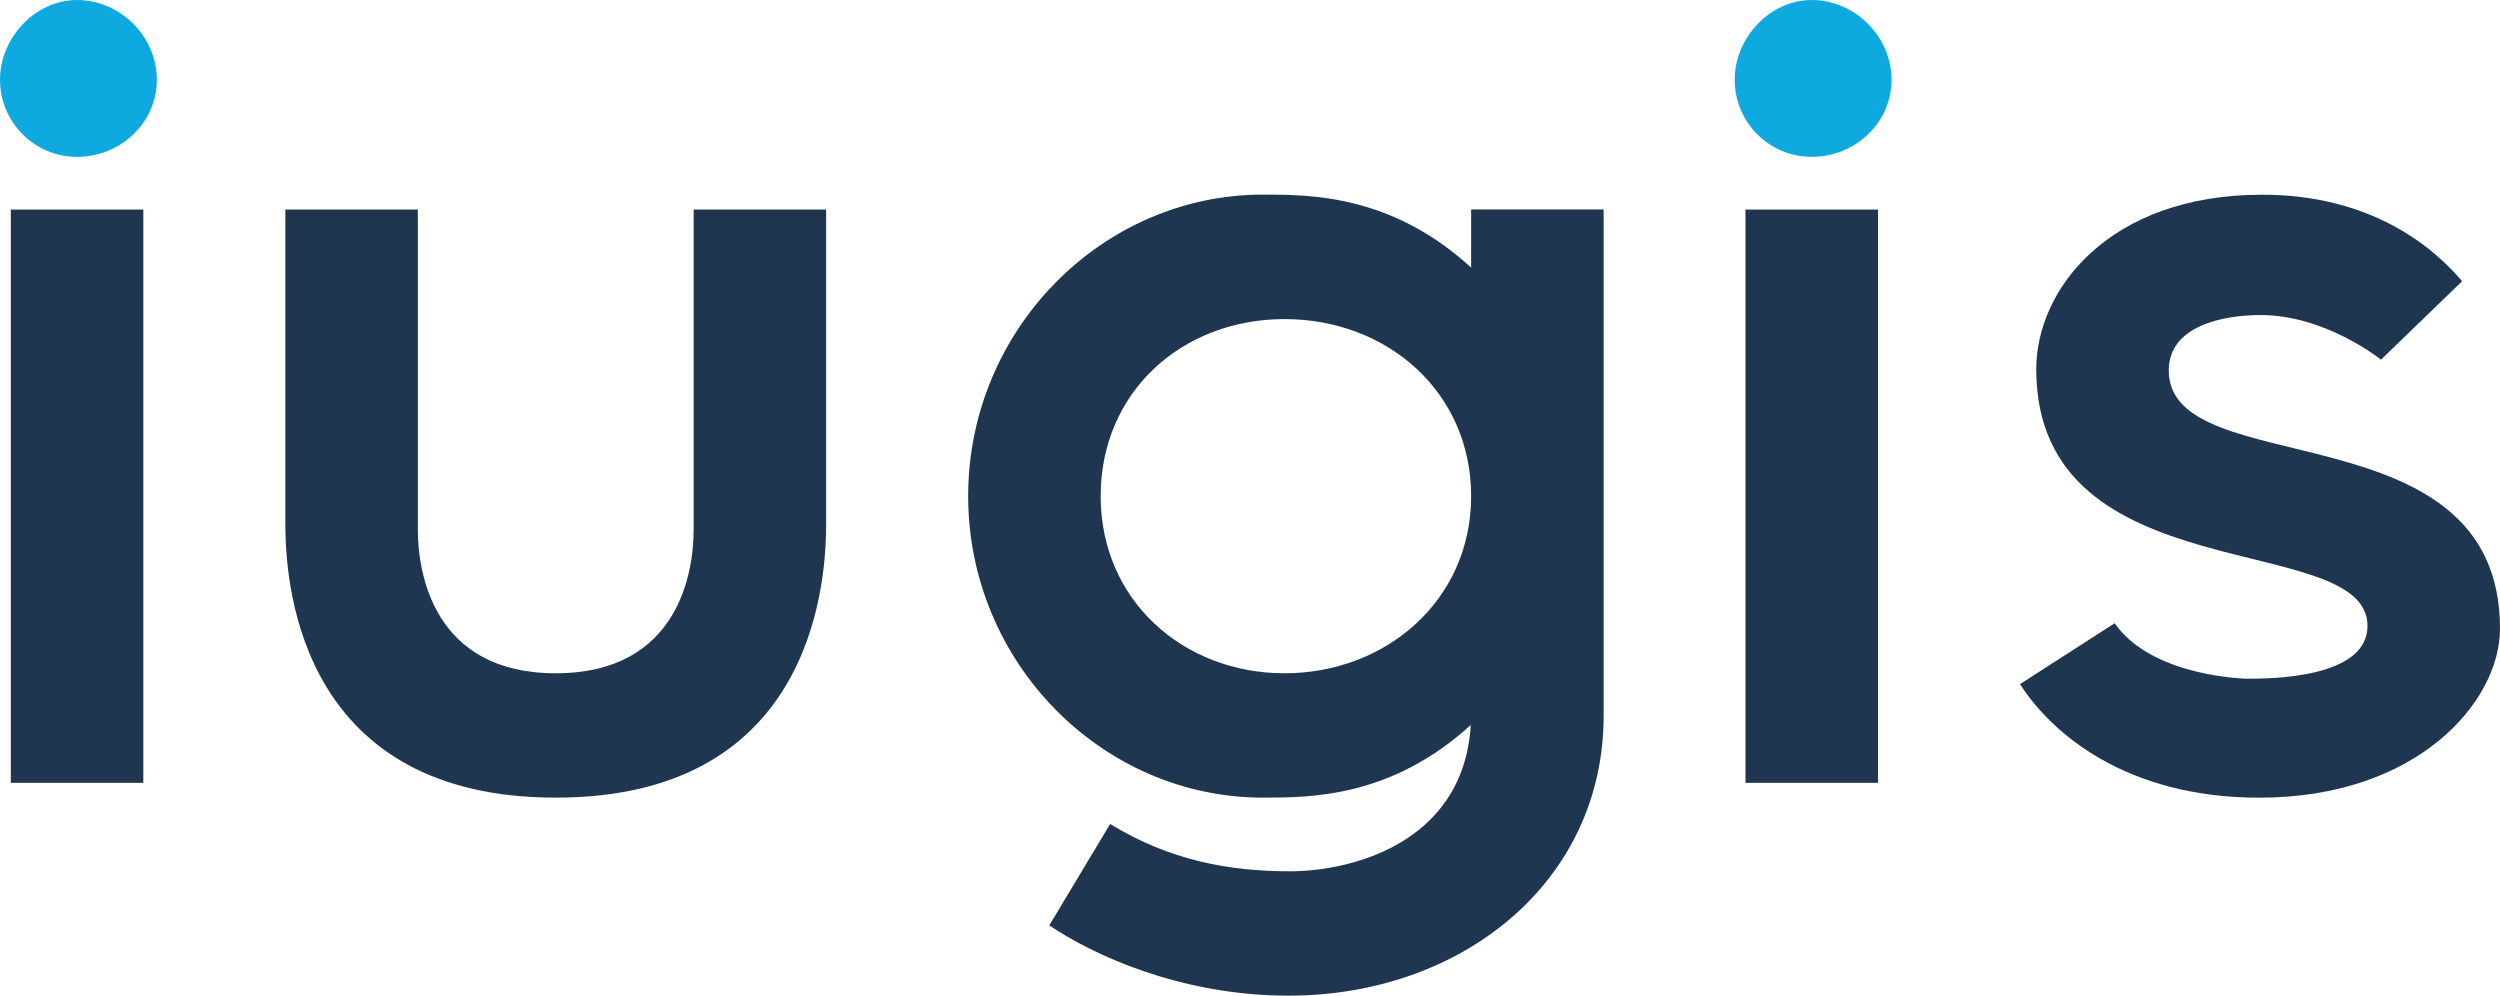
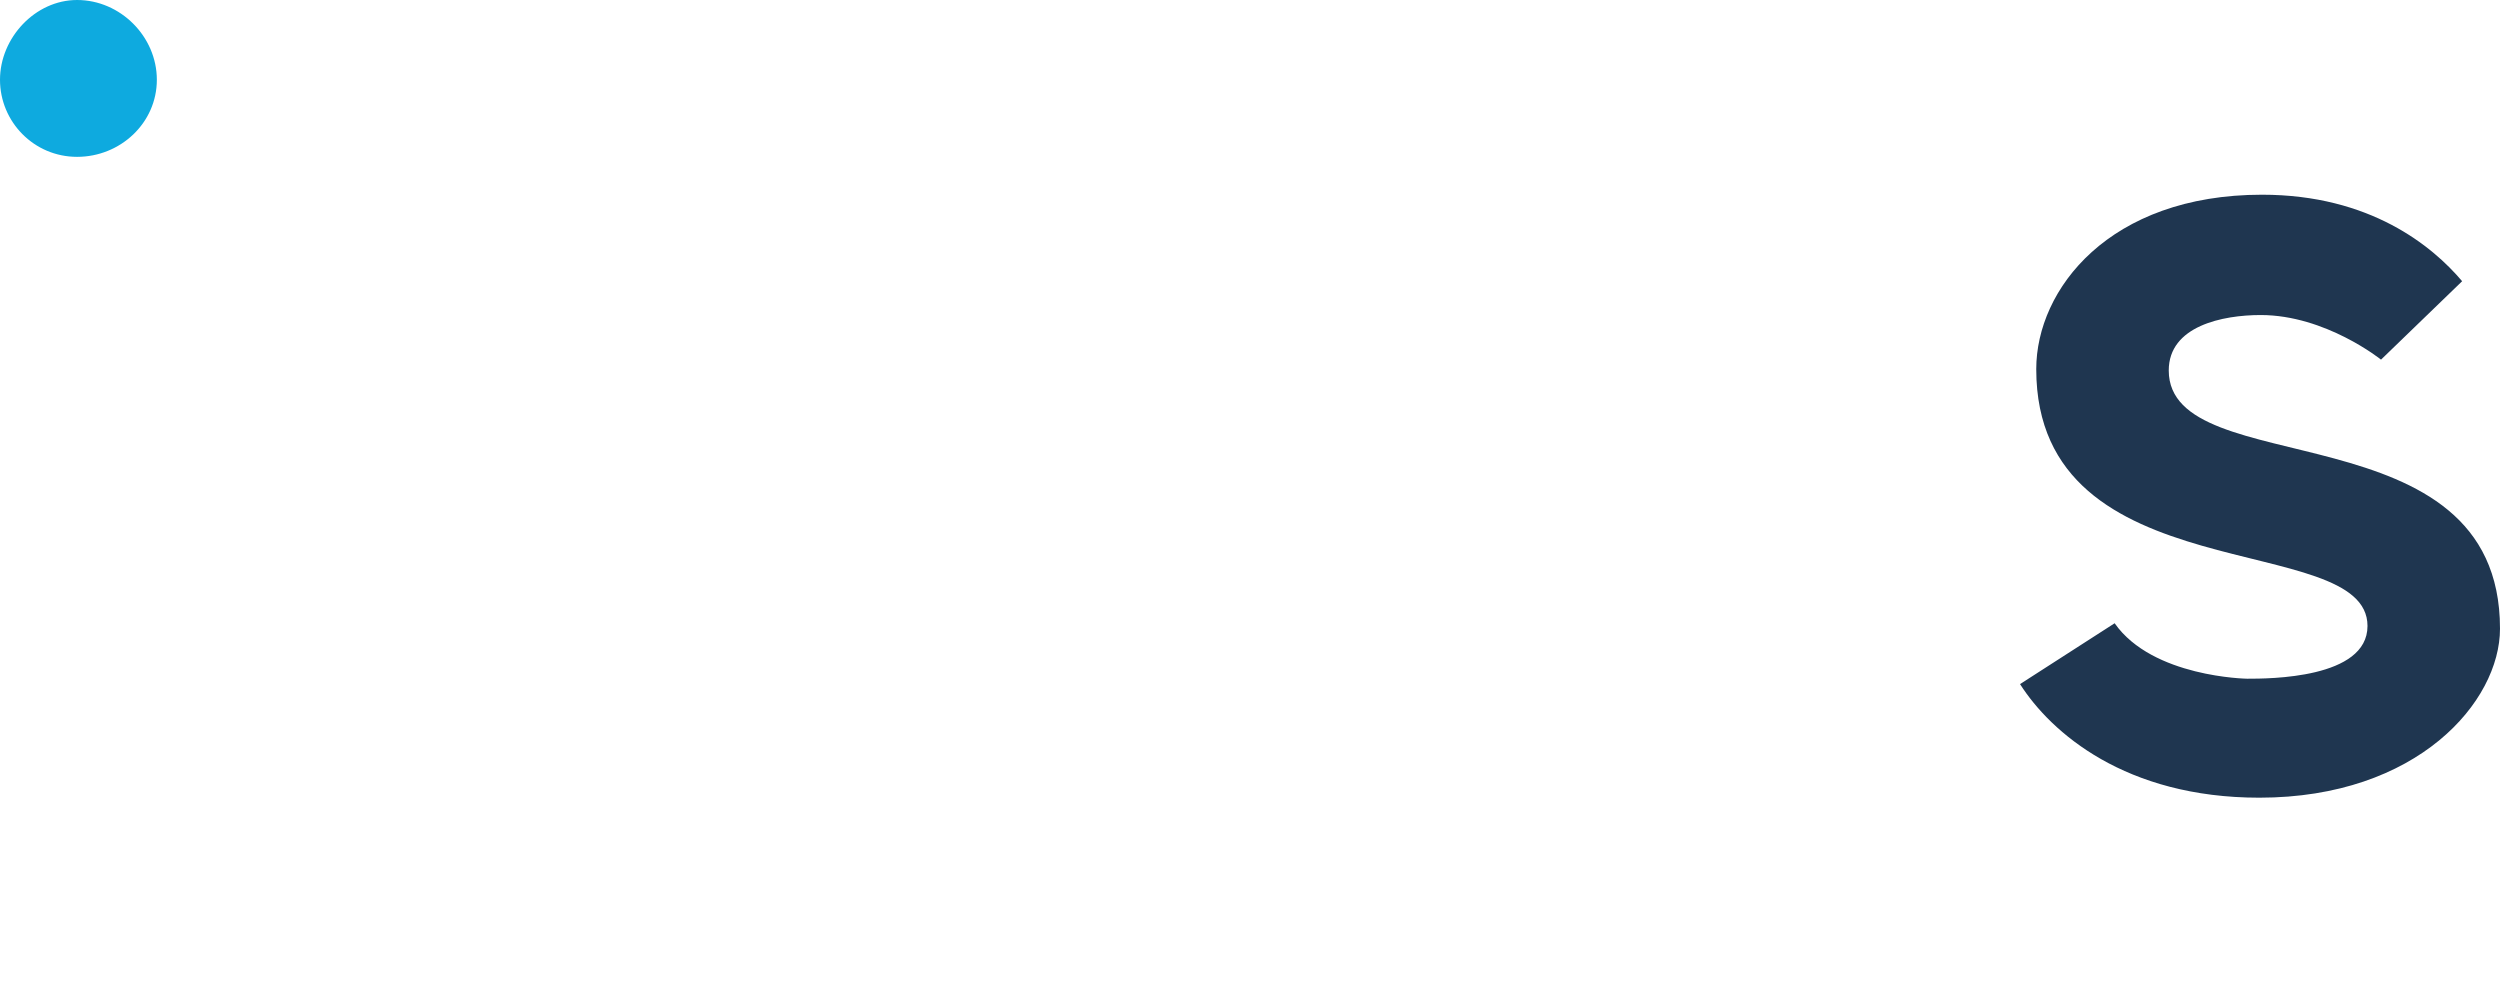
<svg xmlns="http://www.w3.org/2000/svg" id="Camada_2" viewBox="0 0 445.66 177.51">
  <defs>
    <style>
      .cls-1 {
        fill: #0eaadf;
      }

      .cls-2 {
        fill: #1f3650;
      }
    </style>
  </defs>
  <g id="Camada_1-2" data-name="Camada_1">
    <g>
      <g>
-         <path class="cls-2" d="M1.93,37.36h23.62v102.19H1.93V37.36Z" />
-         <path class="cls-2" d="M50.87,93.51v-56.16h23.62v57.12c0,7.47,2.65,25.55,24.58,25.55s24.58-18.08,24.58-25.55v-57.12h23.62v56.16c0,12.53-3.62,48.68-48.2,48.68s-48.2-36.15-48.2-48.68Z" />
-         <path class="cls-2" d="M262.25,129.18c-14.22,13.01-28.68,13.01-37.12,13.01-28.68,0-52.54-24.1-52.54-53.75s23.86-53.75,52.54-53.75c8.44,0,22.9,0,37.12,13.01v-10.36h23.62v90.26c0,29.64-25.31,49.89-56.16,49.89-19.52,0-35.19-7.47-42.66-12.53l10.85-18.08c10.6,6.51,21.21,8.44,32.05,8.44,11.57,0,32.3-5.54,32.3-28.2v2.05ZM262.25,88.45c0-18.56-14.94-31.57-33.26-31.57s-32.78,13.02-32.78,31.57,14.7,31.57,32.78,31.57,33.26-13.01,33.26-31.57Z" />
-         <path class="cls-2" d="M311.16,37.36h23.62v102.19h-23.62V37.36Z" />
        <path class="cls-2" d="M376.97,111.11c6.75,9.64,23.62,9.88,23.62,9.88,3.86,0,21.45,0,21.45-9.4,0-17.35-59.05-5.54-59.05-45.79,0-14.22,13.01-31.09,40.25-31.09,19.28,0,30.37,9.16,35.67,15.42l-14.46,13.98s-9.88-7.95-21.45-7.95c-6.75,0-16.39,1.93-16.39,9.88,0,20.25,59.05,6.27,59.05,46.03,0,13.01-14.7,30.13-42.9,30.13-23.86,0-37.12-11.57-42.66-20.25l16.87-10.85Z" />
      </g>
      <path class="cls-1" d="M13.74,0c7.71,0,14.22,6.51,14.22,14.22s-6.51,13.74-14.22,13.74S0,21.69,0,14.22,6.27,0,13.74,0Z" />
-       <path class="cls-1" d="M322.97,0c7.71,0,14.22,6.51,14.22,14.22s-6.51,13.74-14.22,13.74-13.74-6.27-13.74-13.74,6.27-14.22,13.74-14.22Z" />
    </g>
  </g>
</svg>